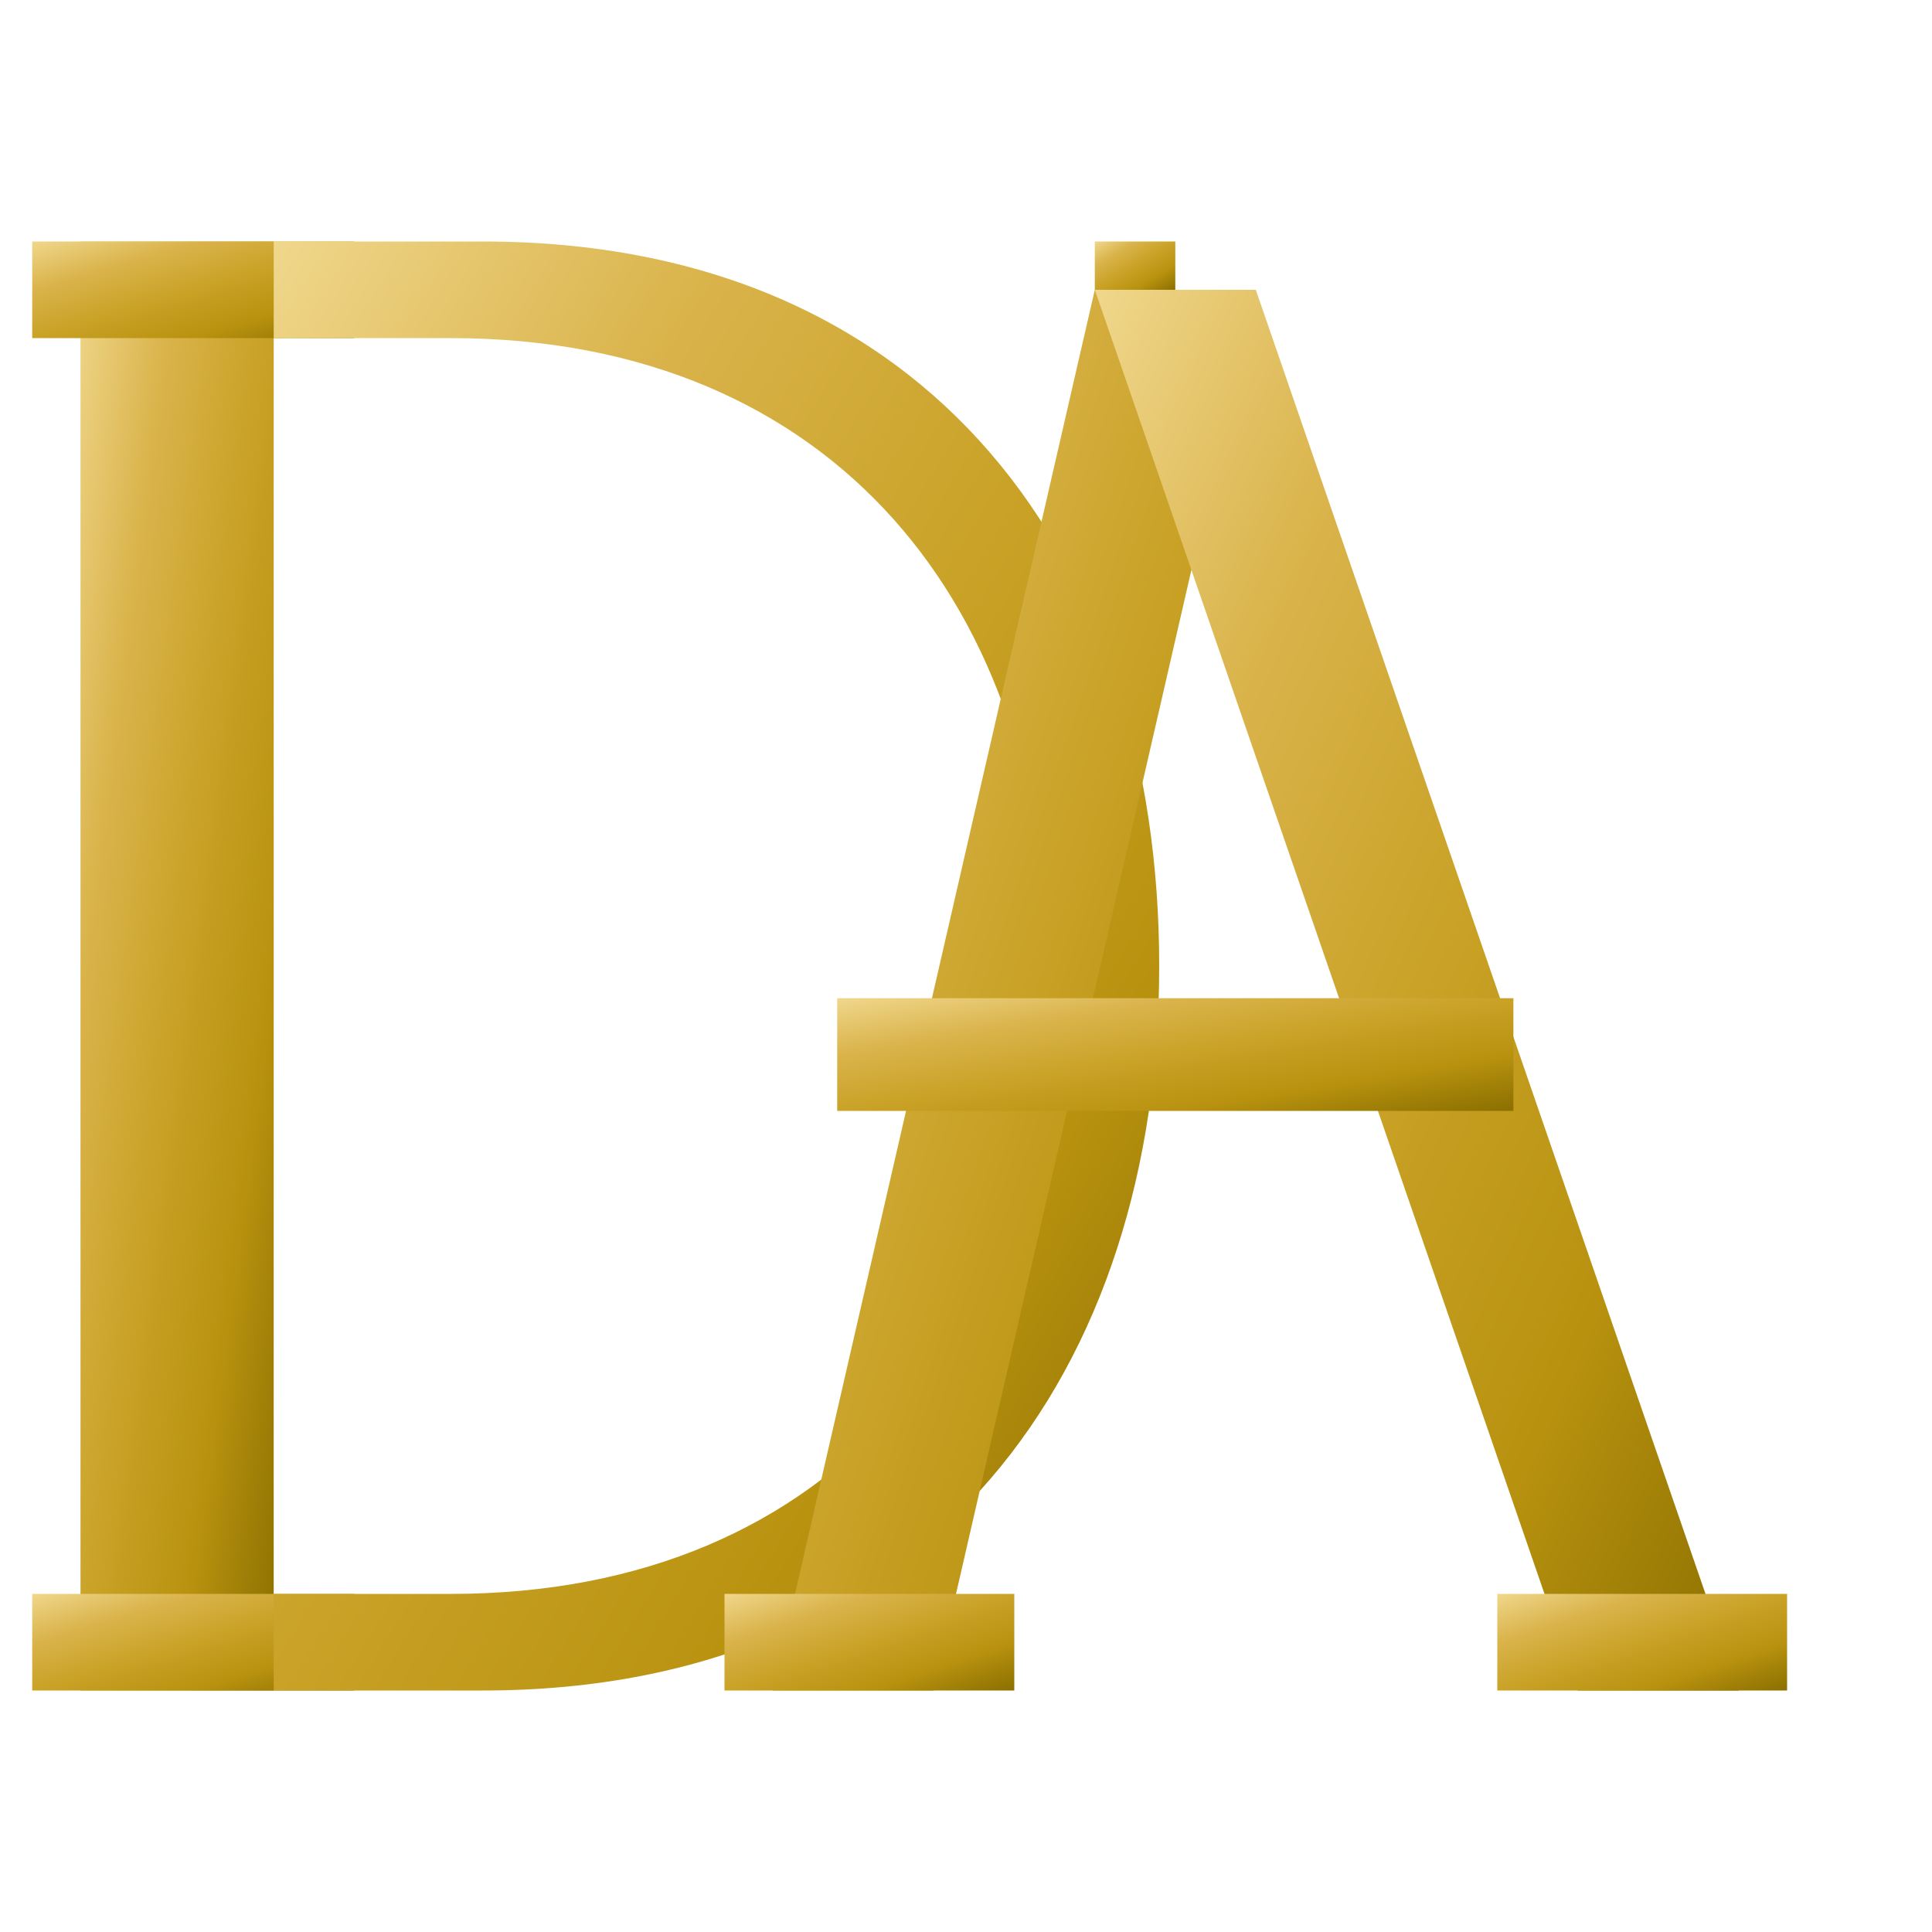
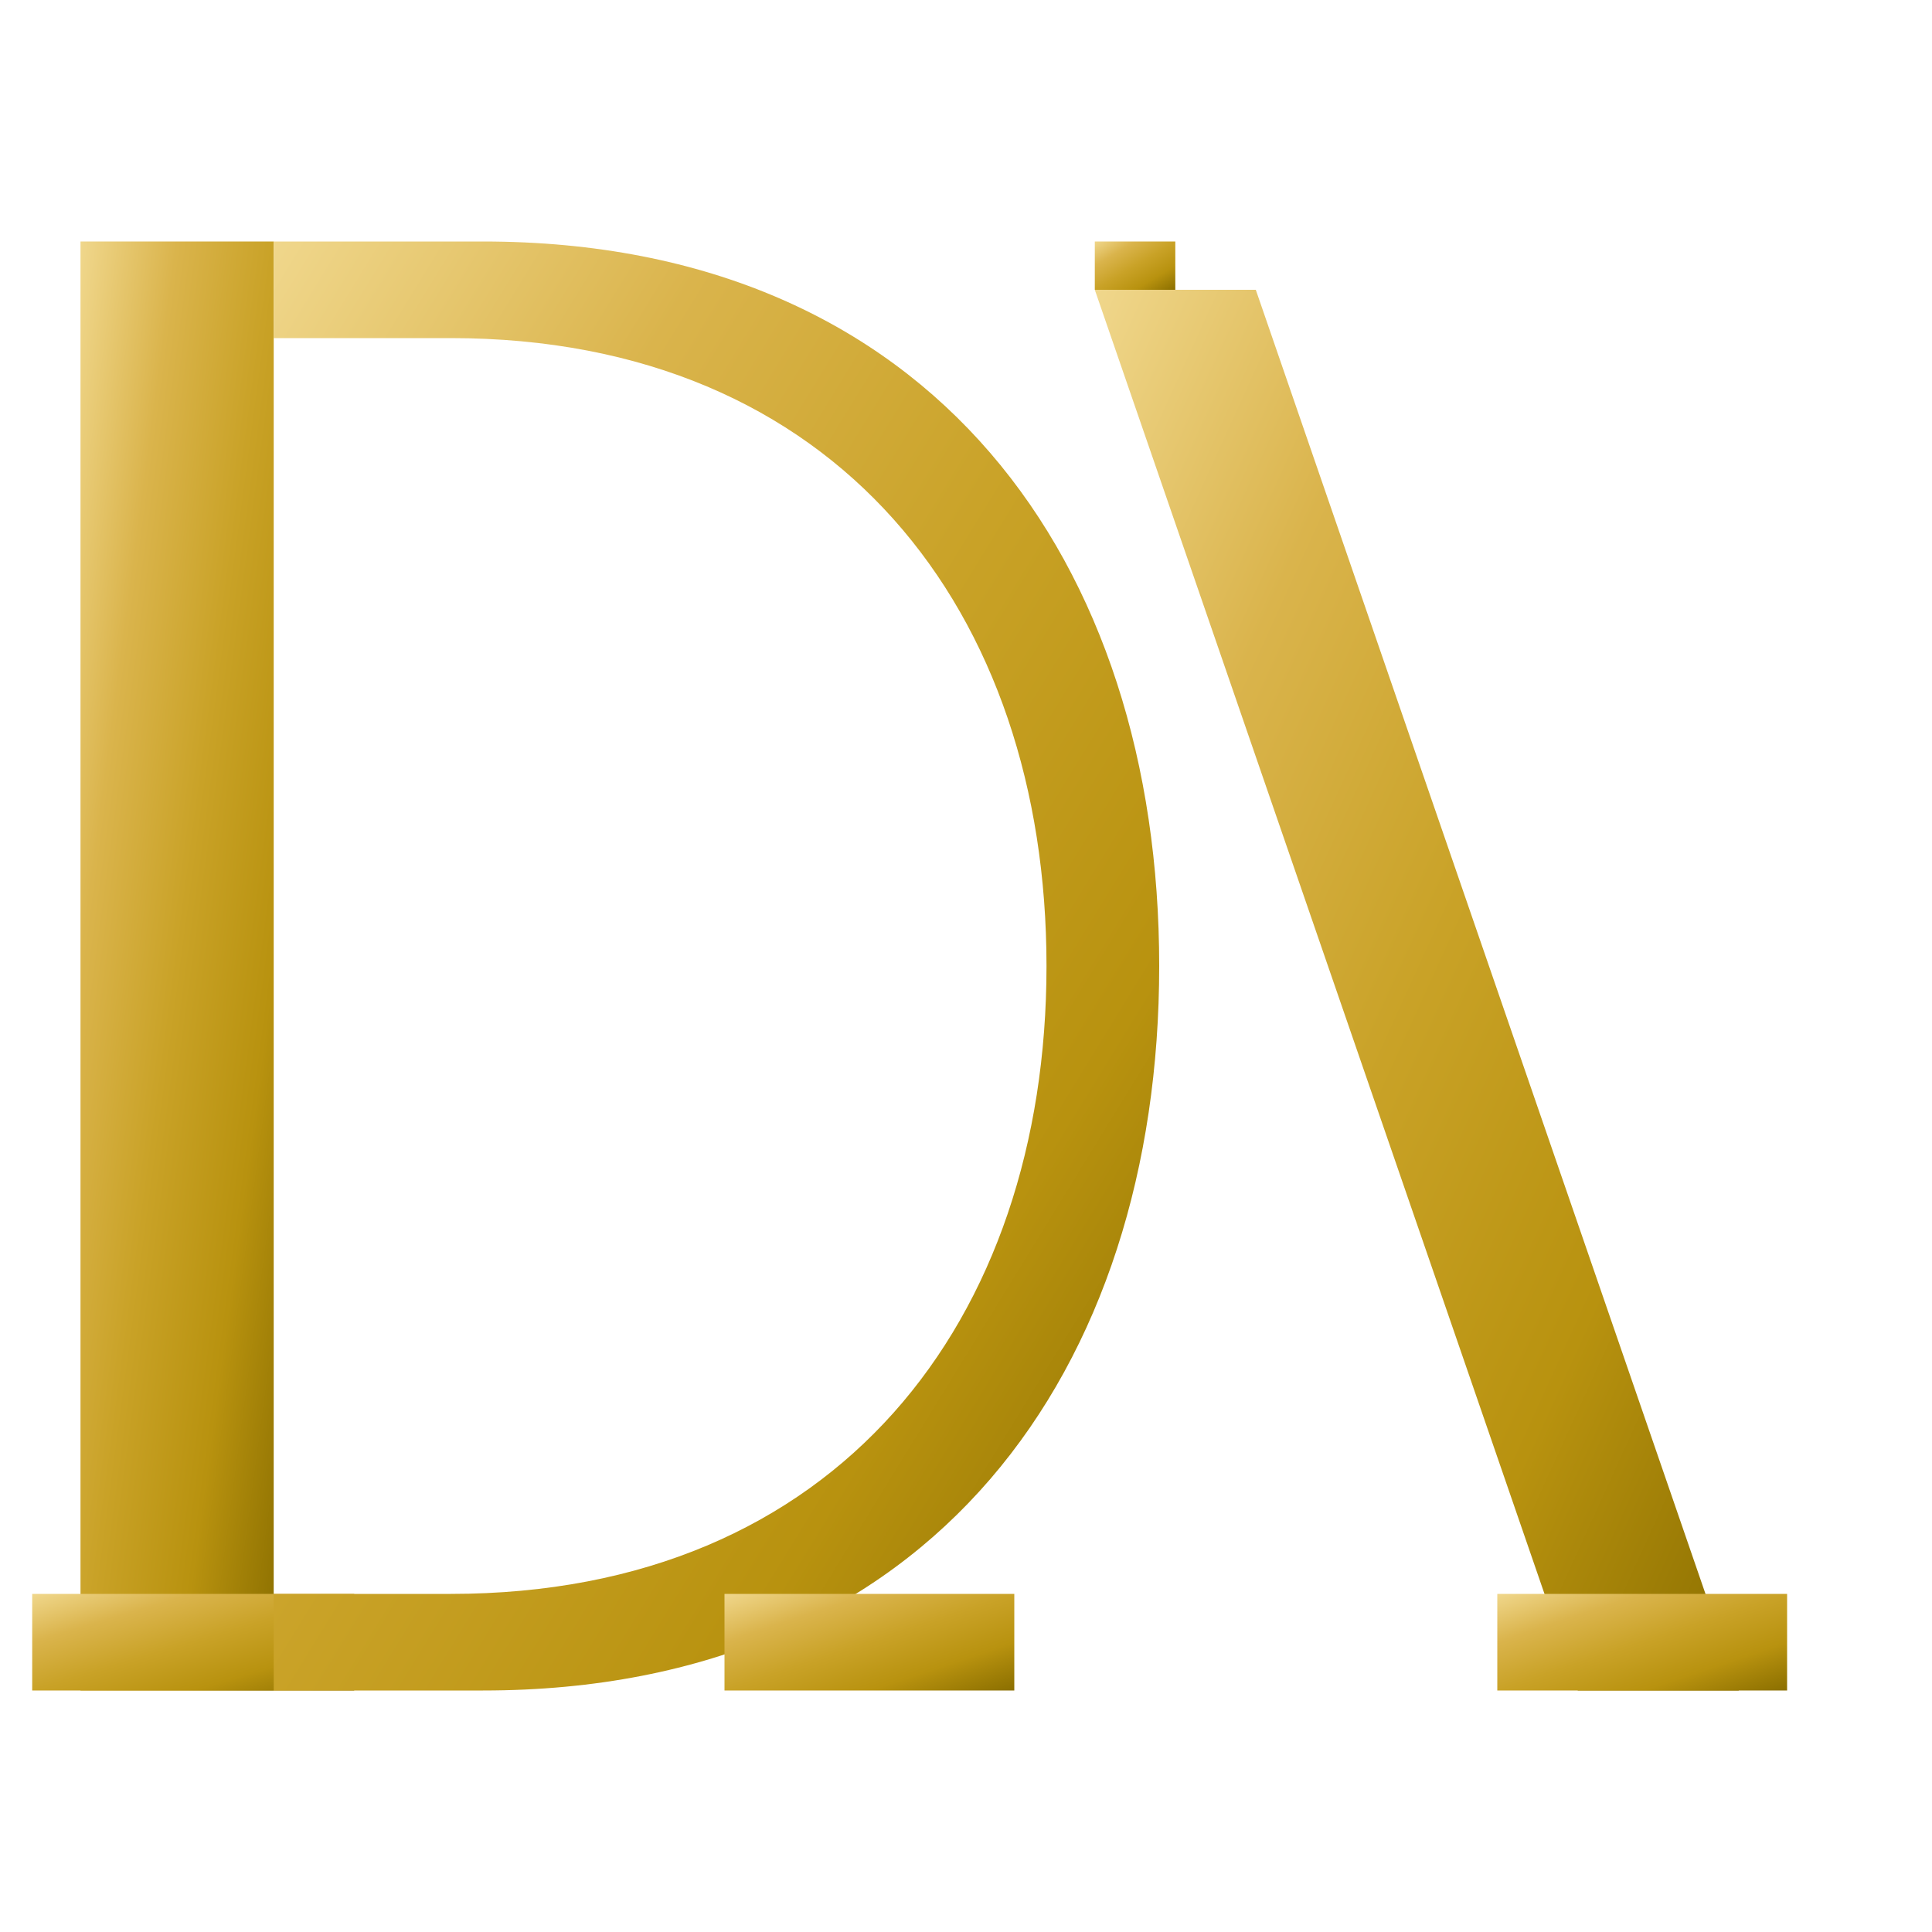
<svg xmlns="http://www.w3.org/2000/svg" width="32" height="32" viewBox="0 0 120 100" fill="none">
  <defs>
    <linearGradient id="daGold" x1="0%" y1="0%" x2="100%" y2="100%">
      <stop offset="0%" stop-color="#F0D78C" />
      <stop offset="25%" stop-color="#DAB44C" />
      <stop offset="50%" stop-color="#C9A227" />
      <stop offset="75%" stop-color="#B8920F" />
      <stop offset="100%" stop-color="#8B6F00" />
    </linearGradient>
  </defs>
  <rect x="5" y="5" width="12" height="90" fill="url(#daGold)" />
-   <rect x="2" y="5" width="20" height="6" fill="url(#daGold)" />
  <rect x="2" y="89" width="20" height="6" fill="url(#daGold)" />
  <path d="M17 5 L17 11 L28 11 C52 11 65 28 65 50 C65 72 52 89 28 89 L17 89 L17 95 L30 95 C58 95 72 75 72 50 C72 25 58 5 30 5 L17 5 Z" fill="url(#daGold)" />
-   <path d="M48 95 L68 8 L78 8 L58 95 Z" fill="url(#daGold)" />
  <path d="M68 8 L78 8 L108 95 L98 95 Z" fill="url(#daGold)" />
  <path d="M68 8 L73 8 L73 5 L68 5 Z" fill="url(#daGold)" />
-   <rect x="52" y="52" width="42" height="7" fill="url(#daGold)" />
  <rect x="45" y="89" width="18" height="6" fill="url(#daGold)" />
  <rect x="93" y="89" width="18" height="6" fill="url(#daGold)" />
</svg>